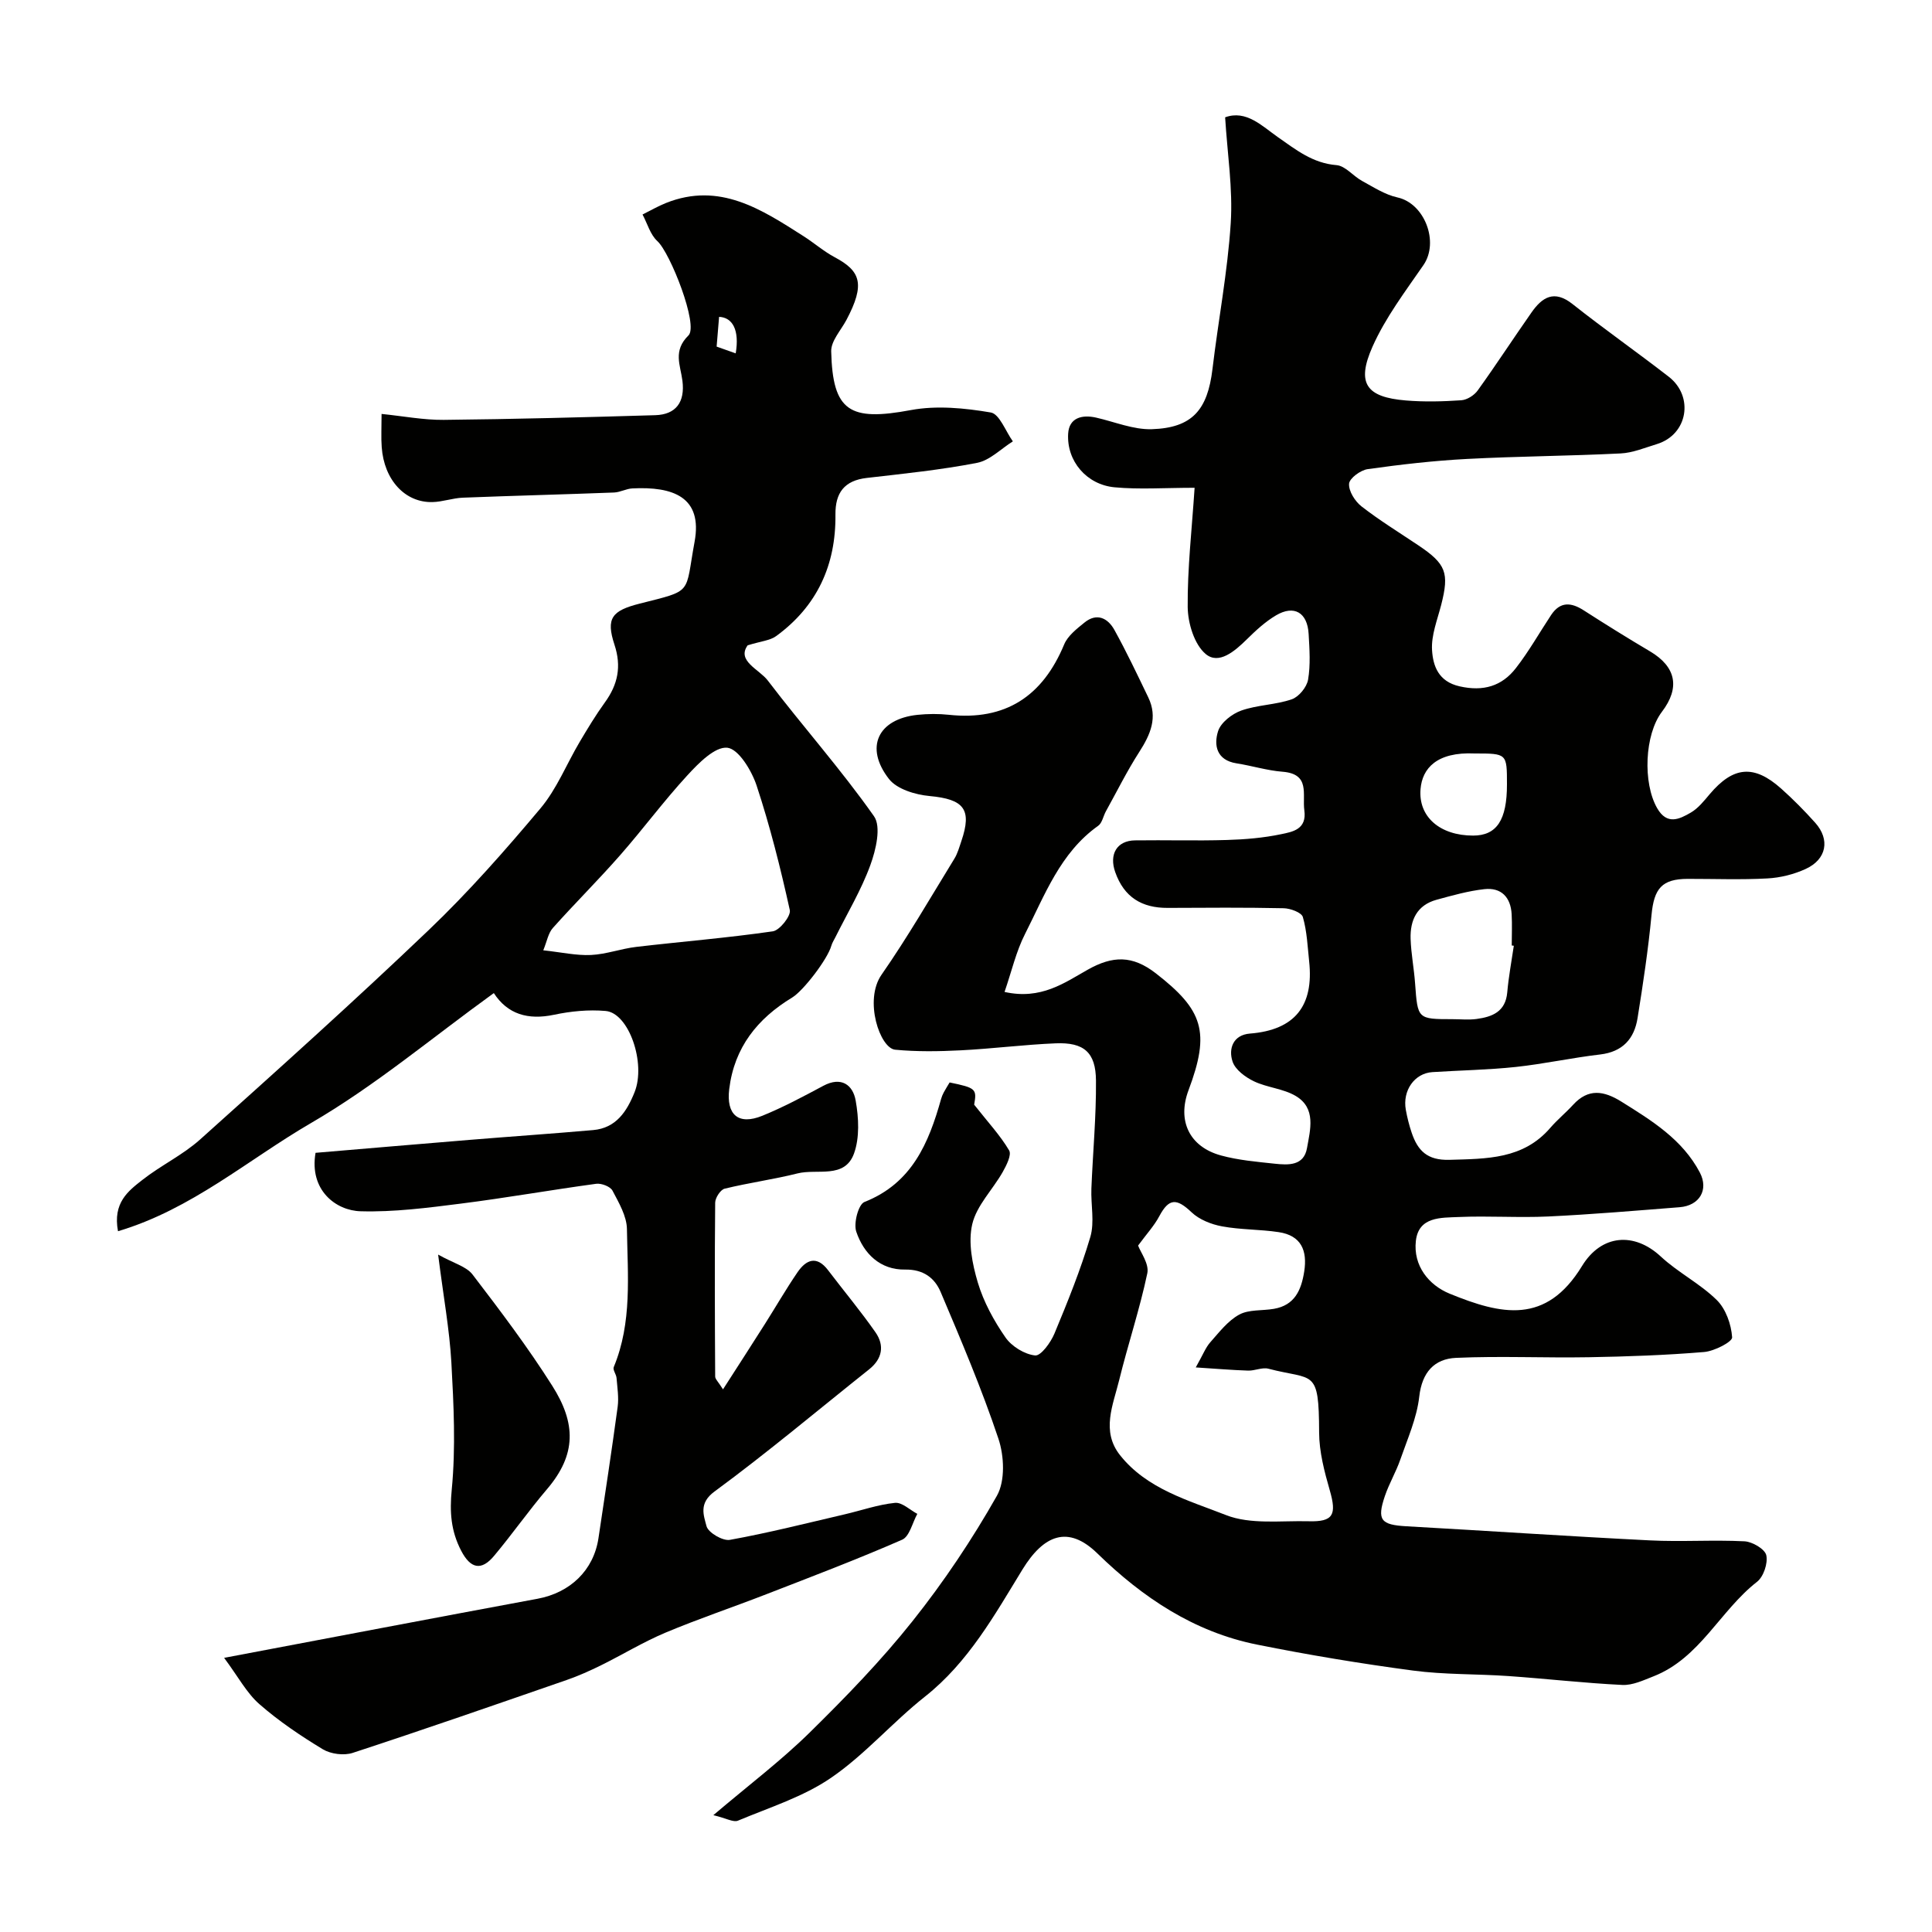
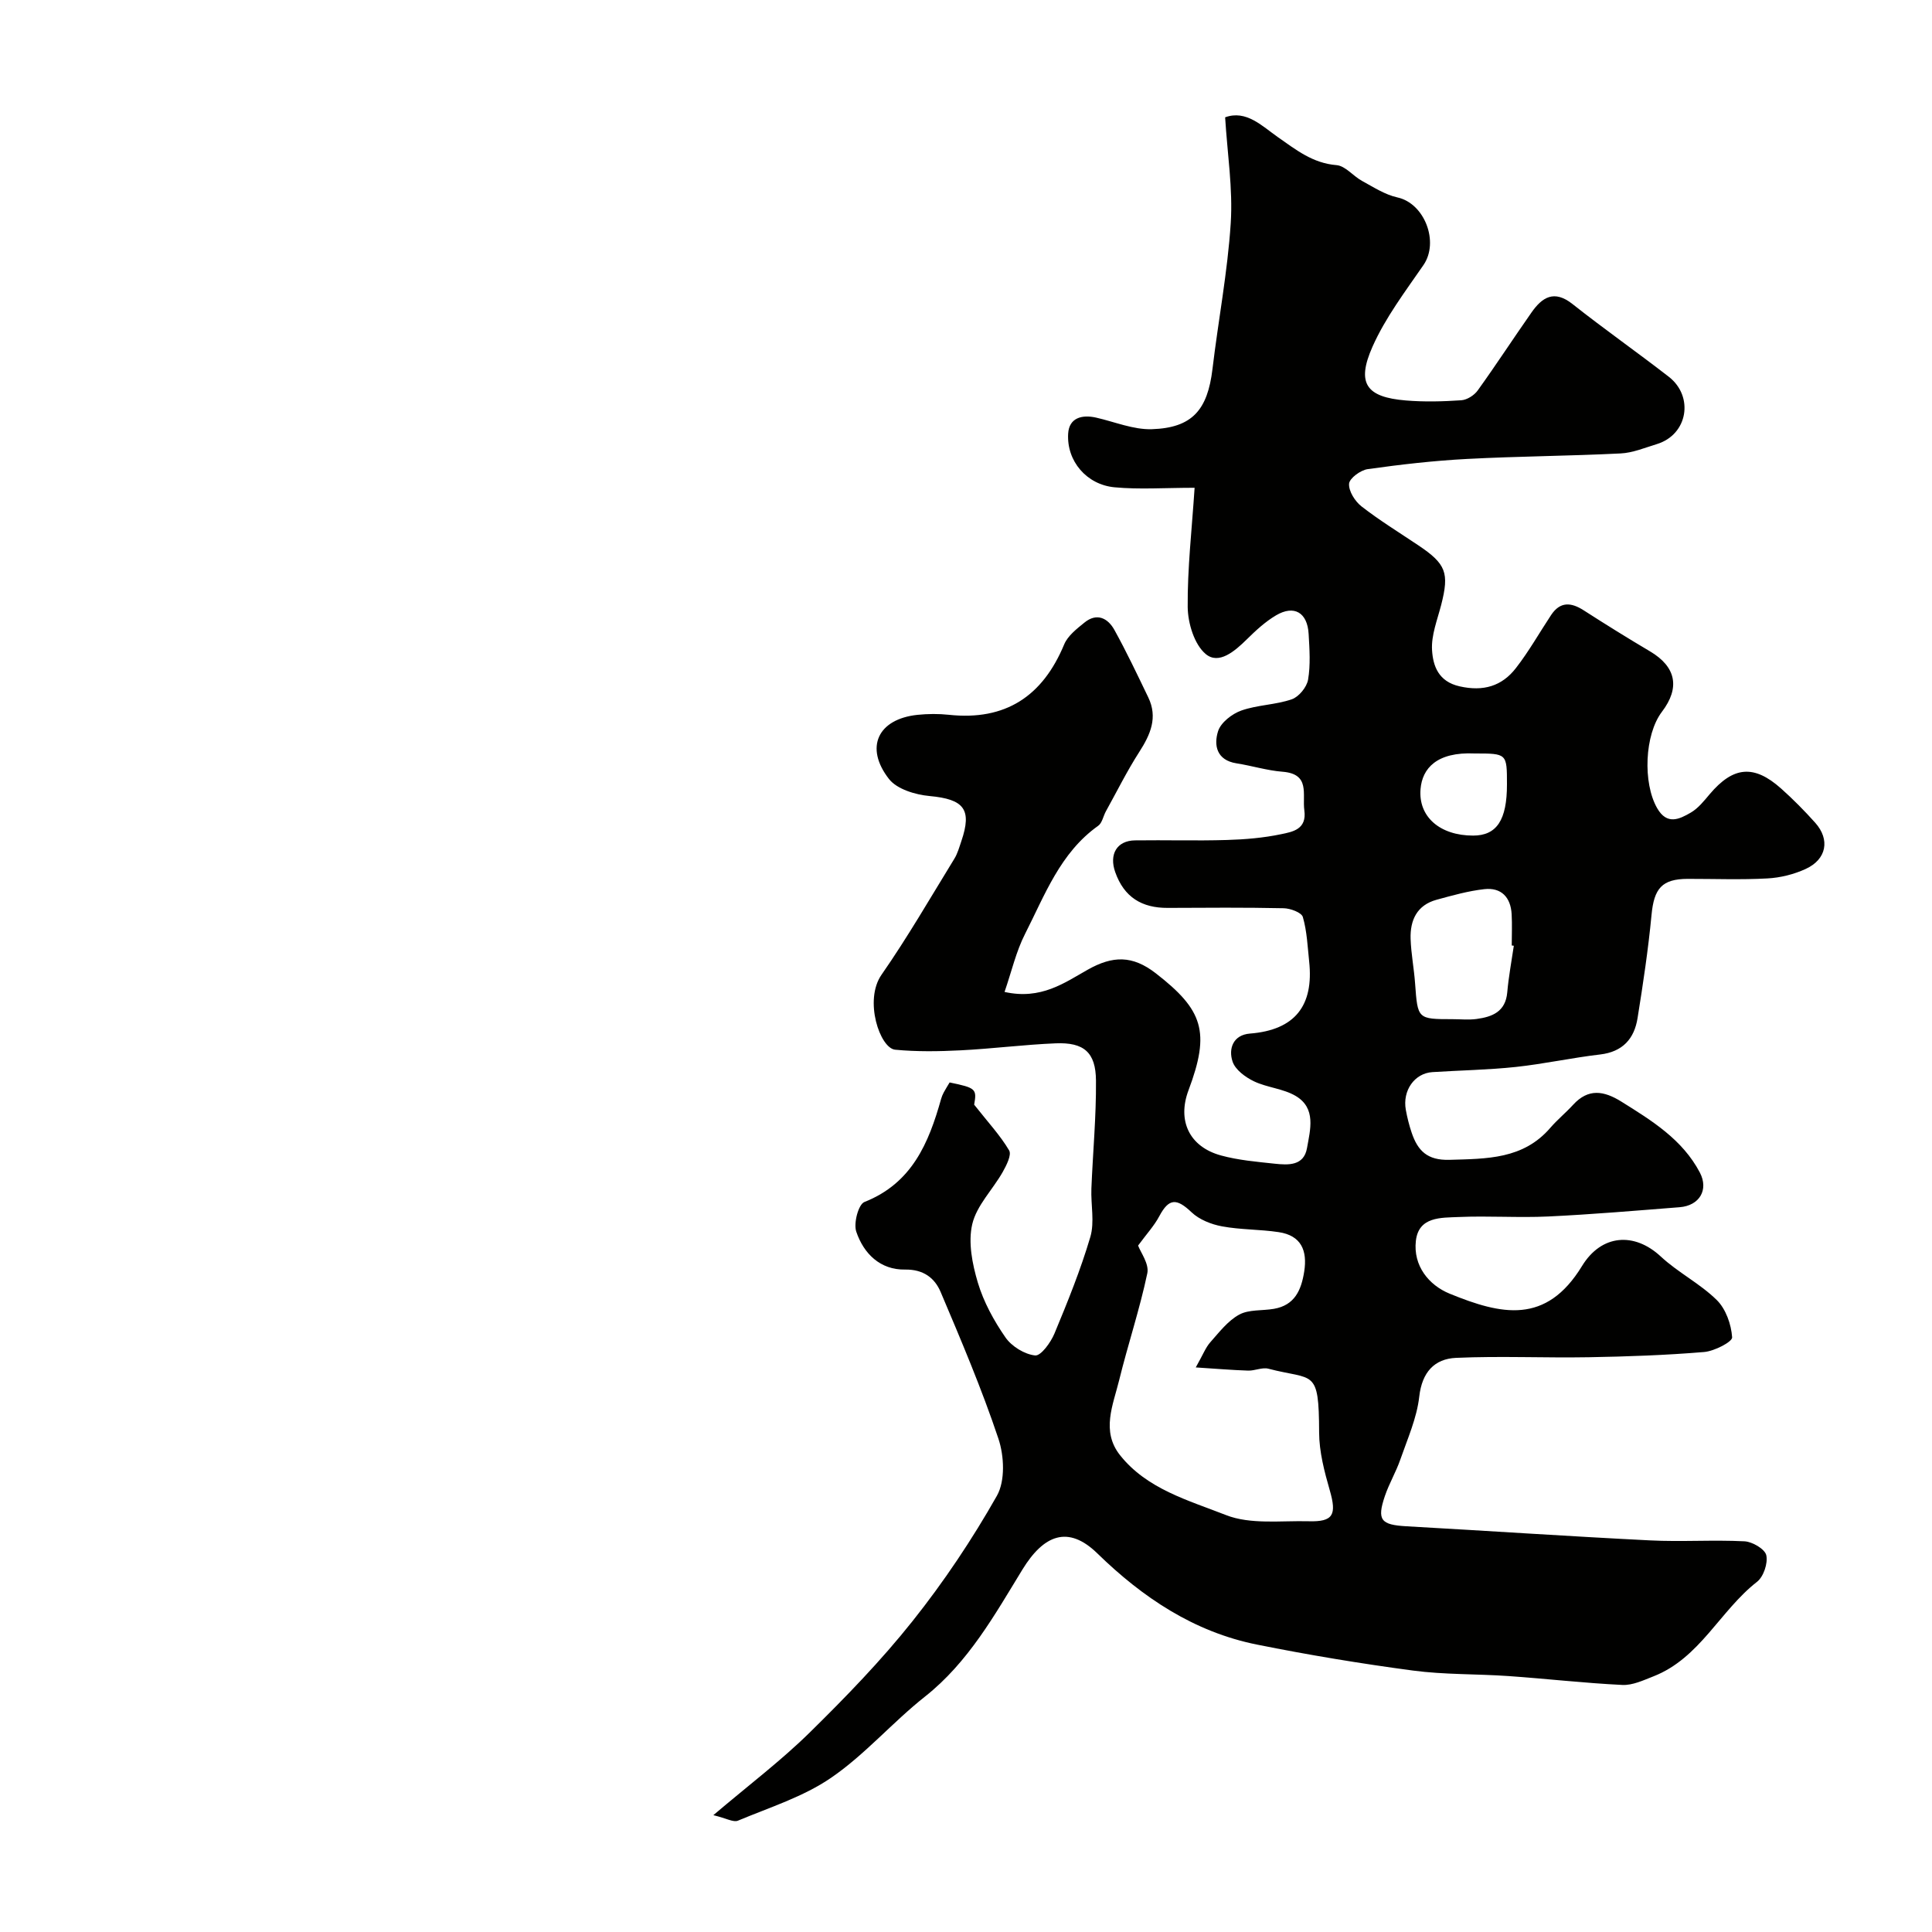
<svg xmlns="http://www.w3.org/2000/svg" enable-background="new 0 0 400 400" viewBox="0 0 400 400">
  <g fill="#010100">
    <path d="m247.33 100.99c-6.2 0-11.42.38-16.57-.1-5.78-.54-9.95-5.42-9.61-11.11.19-3.24 2.8-3.99 5.78-3.32 3.84.87 7.72 2.52 11.54 2.4 8.37-.27 11.55-3.99 12.56-12.46 1.2-10.08 3.13-20.09 3.78-30.2.46-7.13-.7-14.37-1.16-21.91 4.37-1.6 7.67 1.83 10.93 4.11 3.79 2.64 7.2 5.39 12.13 5.79 1.84.15 3.46 2.28 5.31 3.28 2.37 1.29 4.75 2.85 7.32 3.41 5.6 1.23 8.67 9.21 5.37 14-3.77 5.47-7.88 10.89-10.55 16.9-3.38 7.62-1.29 10.45 6.89 11.13 3.81.32 7.67.22 11.49-.04 1.2-.08 2.69-1.03 3.41-2.04 3.81-5.3 7.37-10.77 11.12-16.12 2.21-3.16 4.68-4.78 8.49-1.77 6.53 5.17 13.37 9.96 19.95 15.07 5.23 4.06 3.97 11.97-2.49 13.94-2.47.75-4.97 1.81-7.5 1.93-10.59.53-21.21.58-31.79 1.14-6.88.36-13.75 1.15-20.57 2.11-1.48.21-3.78 1.9-3.85 3.03-.1 1.53 1.23 3.63 2.57 4.68 3.73 2.9 7.78 5.39 11.72 8.03 5.81 3.89 6.48 5.71 4.79 12.34-.8 3.11-2.09 6.31-1.9 9.39.2 3.25 1.3 6.51 5.71 7.5 4.91 1.11 8.75-.03 11.66-3.79 2.69-3.46 4.86-7.32 7.29-10.99 1.88-2.82 4.14-2.63 6.75-.95 4.53 2.91 9.11 5.76 13.74 8.5 5.36 3.18 6.25 7.49 2.45 12.49-3.61 4.74-3.99 14.76-.99 19.97 2.04 3.55 4.6 2.28 6.96.91 1.53-.89 2.74-2.42 3.92-3.82 4.87-5.76 9.15-6.18 14.78-1.16 2.48 2.21 4.84 4.6 7.06 7.08 3.11 3.48 2.37 7.57-1.96 9.56-2.45 1.13-5.27 1.83-7.96 1.97-5.48.3-10.99.08-16.49.09-5.33.02-6.96 1.98-7.48 7.47-.68 7.14-1.75 14.26-2.89 21.35-.68 4.28-3.07 6.99-7.76 7.54-5.83.68-11.59 1.95-17.43 2.58-5.74.61-11.53.7-17.29 1.07-3.7.24-6.22 3.81-5.5 7.81.29 1.6.69 3.19 1.21 4.73 1.26 3.72 3.22 5.76 7.85 5.62 7.72-.23 15.24-.1 20.86-6.63 1.46-1.69 3.21-3.12 4.72-4.77 3.15-3.44 6.36-2.91 9.99-.65 6.31 3.94 12.63 7.82 16.24 14.67 1.88 3.57-.06 6.86-4.17 7.19-9.06.71-18.13 1.49-27.21 1.92-6.17.29-12.37-.16-18.55.11-3.62.16-8.29-.12-8.86 4.94-.58 5.13 2.65 9.15 6.99 10.93 10.71 4.38 19.96 6.47 27.4-5.71 4.04-6.62 10.85-7.07 16.32-1.98 3.57 3.32 8.13 5.6 11.59 9.01 1.88 1.85 3 5.05 3.18 7.72.06.93-3.69 2.87-5.81 3.04-7.93.66-15.9.94-23.86 1.08-9.16.16-18.34-.28-27.49.13-4.48.2-7.05 2.97-7.62 8.03-.5 4.43-2.42 8.71-3.91 13-.89 2.58-2.32 4.97-3.2 7.56-1.7 5.01-.83 5.98 4.46 6.28 16.8.94 33.6 2.08 50.41 2.92 6.51.33 13.05-.14 19.56.19 1.64.08 4.24 1.6 4.53 2.88.37 1.66-.57 4.46-1.92 5.51-7.67 5.98-11.83 15.81-21.44 19.57-2.07.81-4.32 1.88-6.43 1.78-7.87-.38-15.72-1.29-23.59-1.84-6.59-.46-13.26-.27-19.78-1.14-10.82-1.44-21.61-3.23-32.31-5.38-13.02-2.62-23.66-9.74-33.03-18.88-6.06-5.9-11.1-3.84-15.51 3.35-5.73 9.36-11.18 19.19-20.17 26.3-6.72 5.31-12.42 12-19.44 16.81-5.76 3.95-12.75 6.14-19.29 8.88-.93.39-2.39-.49-5.09-1.14 7.41-6.29 14.05-11.31 19.93-17.09 7.47-7.34 14.82-14.92 21.33-23.11 6.48-8.14 12.33-16.89 17.45-25.93 1.74-3.08 1.51-8.24.31-11.82-3.45-10.31-7.72-20.36-11.97-30.39-1.23-2.89-3.57-4.68-7.34-4.62-5.16.09-8.58-3.29-10.12-7.85-.59-1.74.44-5.65 1.69-6.14 9.85-3.89 13.31-12.2 15.87-21.32.13-.47.32-.93.55-1.36.38-.71.82-1.39 1.22-2.07 5.46 1.12 5.65 1.36 5.08 4.6 2.9 3.68 5.41 6.37 7.24 9.47.55.93-.57 3.12-1.34 4.49-2.07 3.64-5.38 6.9-6.29 10.76-.89 3.77 0 8.26 1.15 12.12 1.2 4.01 3.32 7.89 5.72 11.35 1.29 1.86 3.95 3.5 6.14 3.73 1.2.13 3.24-2.69 4.01-4.55 2.73-6.56 5.41-13.18 7.42-19.98.91-3.09.09-6.66.22-10.01.3-7.46 1.01-14.91.95-22.36-.04-5.86-2.5-7.96-8.34-7.72-6.57.27-13.12 1.12-19.69 1.45-4.51.23-9.07.3-13.55-.13-3.14-.3-6.51-10.22-2.82-15.52 5.39-7.75 10.13-15.96 15.08-24.02.67-1.09 1.02-2.39 1.44-3.62 2.27-6.64.54-8.7-6.57-9.36-2.94-.27-6.74-1.41-8.4-3.52-5.12-6.56-2.29-12.43 5.9-13.29 2.14-.22 4.35-.24 6.49-.01 11.73 1.26 19.42-3.84 23.88-14.58.74-1.78 2.6-3.22 4.19-4.51 2.57-2.1 4.85-.92 6.2 1.51 2.52 4.55 4.75 9.27 7.01 13.96 2.02 4.18.46 7.71-1.86 11.32-2.54 3.95-4.63 8.18-6.91 12.29-.55 1-.77 2.41-1.59 2.99-7.87 5.58-11.05 14.35-15.16 22.42-1.84 3.62-2.76 7.71-4.23 11.98 7.56 1.69 12.43-1.91 17.23-4.61 5.17-2.91 9.24-3 14.07.74 9.82 7.61 11.33 12.14 6.79 24.22-2.37 6.3.16 11.72 6.74 13.51 3.59.98 7.37 1.3 11.09 1.7 2.82.3 6.05.48 6.7-3.23.67-3.81 1.95-8.26-2.35-10.8-2.57-1.52-5.9-1.72-8.64-3.03-1.77-.85-3.86-2.39-4.42-4.08-.9-2.7.14-5.53 3.6-5.8 9.35-.74 13.23-5.8 12.26-14.91-.33-3.09-.45-6.26-1.31-9.22-.27-.94-2.58-1.79-3.97-1.82-8-.17-16-.11-24-.07-5.36.03-9.05-2.21-10.88-7.42-1.29-3.66.32-6.51 4.11-6.56 6.33-.09 12.67.11 19-.08 3.76-.11 7.58-.43 11.25-1.2 2.36-.49 5.34-.99 4.8-4.92-.46-3.34 1.29-7.55-4.51-8.01-3.2-.25-6.34-1.24-9.54-1.74-4.13-.65-4.73-3.77-3.81-6.66.57-1.79 2.89-3.59 4.81-4.27 3.34-1.18 7.1-1.17 10.45-2.33 1.46-.5 3.1-2.51 3.37-4.05.53-3.08.3-6.31.12-9.47-.25-4.45-3-6.07-6.75-3.86-2.23 1.32-4.21 3.15-6.07 4.99-2.47 2.43-5.78 5.29-8.49 3.02-2.36-1.98-3.69-6.37-3.73-9.71-.07-8 .86-16.04 1.43-24.71zm-11.7 156.89c.49 1.36 2.32 3.78 1.91 5.73-1.57 7.46-4.01 14.72-5.83 22.14-1.26 5.14-3.77 10.55.18 15.53 5.57 7.02 14.17 9.35 21.91 12.39 5.11 2.01 11.4 1.14 17.17 1.29 5.09.14 5.8-1.35 4.35-6.39-1.12-3.9-2.2-8-2.21-12.01-.04-13.39-1.14-10.73-10.49-13.18-1.28-.34-2.82.44-4.23.39-3.37-.11-6.74-.4-10.82-.66 1.52-2.69 2.05-4.13 3-5.2 1.84-2.07 3.64-4.45 5.99-5.73 2.01-1.1 4.78-.78 7.19-1.2 4.3-.74 5.66-3.86 6.27-7.7.69-4.38-.62-7.48-5.28-8.18-3.89-.59-7.89-.48-11.75-1.2-2.22-.41-4.69-1.39-6.29-2.91-3.11-2.96-4.69-2.91-6.67.79-1.03 1.96-2.6 3.65-4.4 6.1zm77.79-62.07c-.14-.02-.29-.04-.43-.06 0-2.16.1-4.32-.02-6.47-.19-3.51-2.15-5.58-5.65-5.19-3.35.37-6.65 1.31-9.91 2.2-4.05 1.11-5.48 4.23-5.36 8.08.1 3.09.71 6.16.93 9.25.54 7.38.5 7.38 7.75 7.39 1.66 0 3.34.18 4.97-.04 3.25-.44 6-1.49 6.36-5.5.28-3.24.89-6.45 1.36-9.66zm-8.07-39.81c-7.94-.37-10.88 3.13-11.24 7.34-.5 5.79 4.05 9.66 10.88 9.66 4.89 0 7.02-3.22 7.01-10.61 0-6.39 0-6.39-6.65-6.39z" />
-     <path d="m65.33 238.68c10.66-.9 21.26-1.81 31.88-2.68 8.53-.7 17.07-1.28 25.6-2.03 4.76-.42 6.98-3.87 8.57-7.84 2.4-5.97-1.16-16.4-5.99-16.82-3.53-.31-7.22.05-10.71.79-5.38 1.13-9.6-.12-12.44-4.49-12.72 9.18-24.63 19.23-37.91 26.94-12.97 7.54-24.67 17.84-39.9 22.36-1.11-5.91 2.13-8.33 5.02-10.6 3.83-3.02 8.39-5.17 12-8.41 15.92-14.28 31.84-28.57 47.31-43.34 8.23-7.86 15.81-16.47 23.14-25.2 3.38-4.02 5.4-9.17 8.12-13.76 1.65-2.78 3.33-5.57 5.22-8.18 2.68-3.7 3.47-7.42 1.98-11.94-1.81-5.5-.53-7.05 5.23-8.51 11.18-2.84 9.33-1.83 11.35-12.77 1.73-9.34-4.5-11.5-12.87-11.08-1.28.06-2.52.8-3.8.85-10.43.4-20.87.66-31.3 1.07-2.1.08-4.18.86-6.28.91-5.69.15-10.04-4.6-10.52-11.37-.15-1.97-.03-3.96-.03-6.88 4.53.46 8.71 1.27 12.88 1.23 14.6-.15 29.2-.54 43.79-.97 4.26-.13 6.18-2.68 5.62-7.12-.41-3.24-2.02-6.19 1.25-9.39 2.13-2.09-3.76-17.09-6.44-19.53-1.47-1.34-2.07-3.64-3.07-5.51 1.62-.8 3.19-1.72 4.87-2.39 11.09-4.41 19.76 1.33 28.45 6.87 2.2 1.4 4.2 3.16 6.49 4.38 5.34 2.85 6.34 5.53 2.41 12.96-1.14 2.15-3.21 4.36-3.16 6.51.3 12.47 3.83 14.53 16.51 12.16 5.33-.99 11.12-.42 16.53.5 1.81.31 3.07 3.9 4.57 5.98-2.46 1.54-4.75 3.93-7.41 4.45-7.53 1.46-15.19 2.24-22.82 3.12-4.67.53-6.55 3.09-6.5 7.6.11 10.42-3.79 18.96-12.28 25.15-1.26.92-3.1 1.04-5.9 1.91-2.32 3.23 2.41 4.97 4.16 7.27 7.21 9.47 15.16 18.39 22 28.11 1.53 2.17.4 6.97-.75 10.11-1.88 5.17-4.77 9.97-7.23 14.92-.29.58-.66 1.14-.84 1.76-.79 2.82-5.8 9.34-8.12 10.75-7.18 4.35-11.98 10.32-13.03 18.94-.65 5.3 1.87 7.57 6.87 5.53 4.32-1.76 8.47-3.98 12.6-6.19 3.75-2.01 6.14-.18 6.71 3.06.63 3.56.84 7.67-.35 10.96-1.93 5.31-7.63 3.09-11.68 4.11-4.98 1.25-10.1 1.94-15.09 3.16-.87.21-1.96 1.89-1.97 2.9-.12 12-.07 23.99 0 35.99 0 .54.63 1.08 1.62 2.66 3.12-4.86 5.91-9.16 8.65-13.49 2.27-3.58 4.39-7.26 6.78-10.76 1.8-2.62 3.98-3.51 6.33-.41 3.26 4.29 6.73 8.44 9.81 12.85 1.9 2.73 1.43 5.48-1.33 7.68-10.64 8.47-21.06 17.24-32.01 25.29-3.31 2.43-2.21 4.95-1.65 7.15.34 1.34 3.36 3.12 4.85 2.85 7.97-1.44 15.85-3.44 23.75-5.28 3.48-.81 6.91-2.02 10.43-2.38 1.45-.15 3.08 1.46 4.62 2.28-1.02 1.84-1.61 4.68-3.14 5.35-9.24 4.04-18.67 7.62-28.07 11.27-6.97 2.71-14.07 5.09-20.95 7.98-4.58 1.93-8.87 4.55-13.34 6.76-2.3 1.13-4.66 2.19-7.08 3.03-14.75 5.11-29.49 10.24-44.33 15.1-1.82.59-4.52.24-6.17-.75-4.59-2.78-9.11-5.82-13.14-9.35-2.64-2.31-4.38-5.66-7.3-9.58 22.69-4.29 43.77-8.32 64.87-12.23 6.76-1.25 11.64-5.87 12.64-12.57 1.36-9.05 2.74-18.1 3.97-27.17.26-1.94-.07-3.97-.23-5.96-.06-.78-.82-1.7-.58-2.27 3.84-9.25 2.87-18.99 2.73-28.57-.04-2.69-1.67-5.45-2.99-7.96-.45-.86-2.29-1.56-3.37-1.42-9.37 1.27-18.69 2.93-28.07 4.11-6.86.87-13.8 1.77-20.68 1.58-5.15-.12-10.7-4.38-9.36-12.1zm47.15-41.93c3.77.41 6.84 1.11 9.88.97 3.15-.15 6.24-1.31 9.4-1.68 9.42-1.1 18.88-1.86 28.25-3.22 1.42-.21 3.78-3.19 3.51-4.4-1.92-8.69-4.09-17.36-6.88-25.8-1.03-3.1-3.74-7.57-6.06-7.81-2.56-.27-5.97 3.21-8.28 5.73-4.87 5.29-9.16 11.11-13.91 16.52-4.51 5.14-9.37 9.96-13.92 15.06-.96 1.06-1.22 2.75-1.99 4.63zm39.84-123.59c.81-4.82-.64-7.44-3.44-7.56-.17 2-.33 3.98-.51 6.16 1.24.44 2.56.91 3.95 1.4z" />
-     <path d="m90.71 259.75c3.23 1.81 5.84 2.45 7.12 4.12 5.75 7.51 11.47 15.08 16.52 23.06 4.89 7.72 5.05 14.17-1.09 21.38-3.82 4.48-7.2 9.32-10.98 13.83-2.63 3.14-4.86 2.64-6.79-1.06-2.13-4.09-2.42-7.99-1.96-12.69.84-8.7.4-17.57-.08-26.33-.39-6.82-1.64-13.59-2.74-22.31z" />
  </g>
</svg>